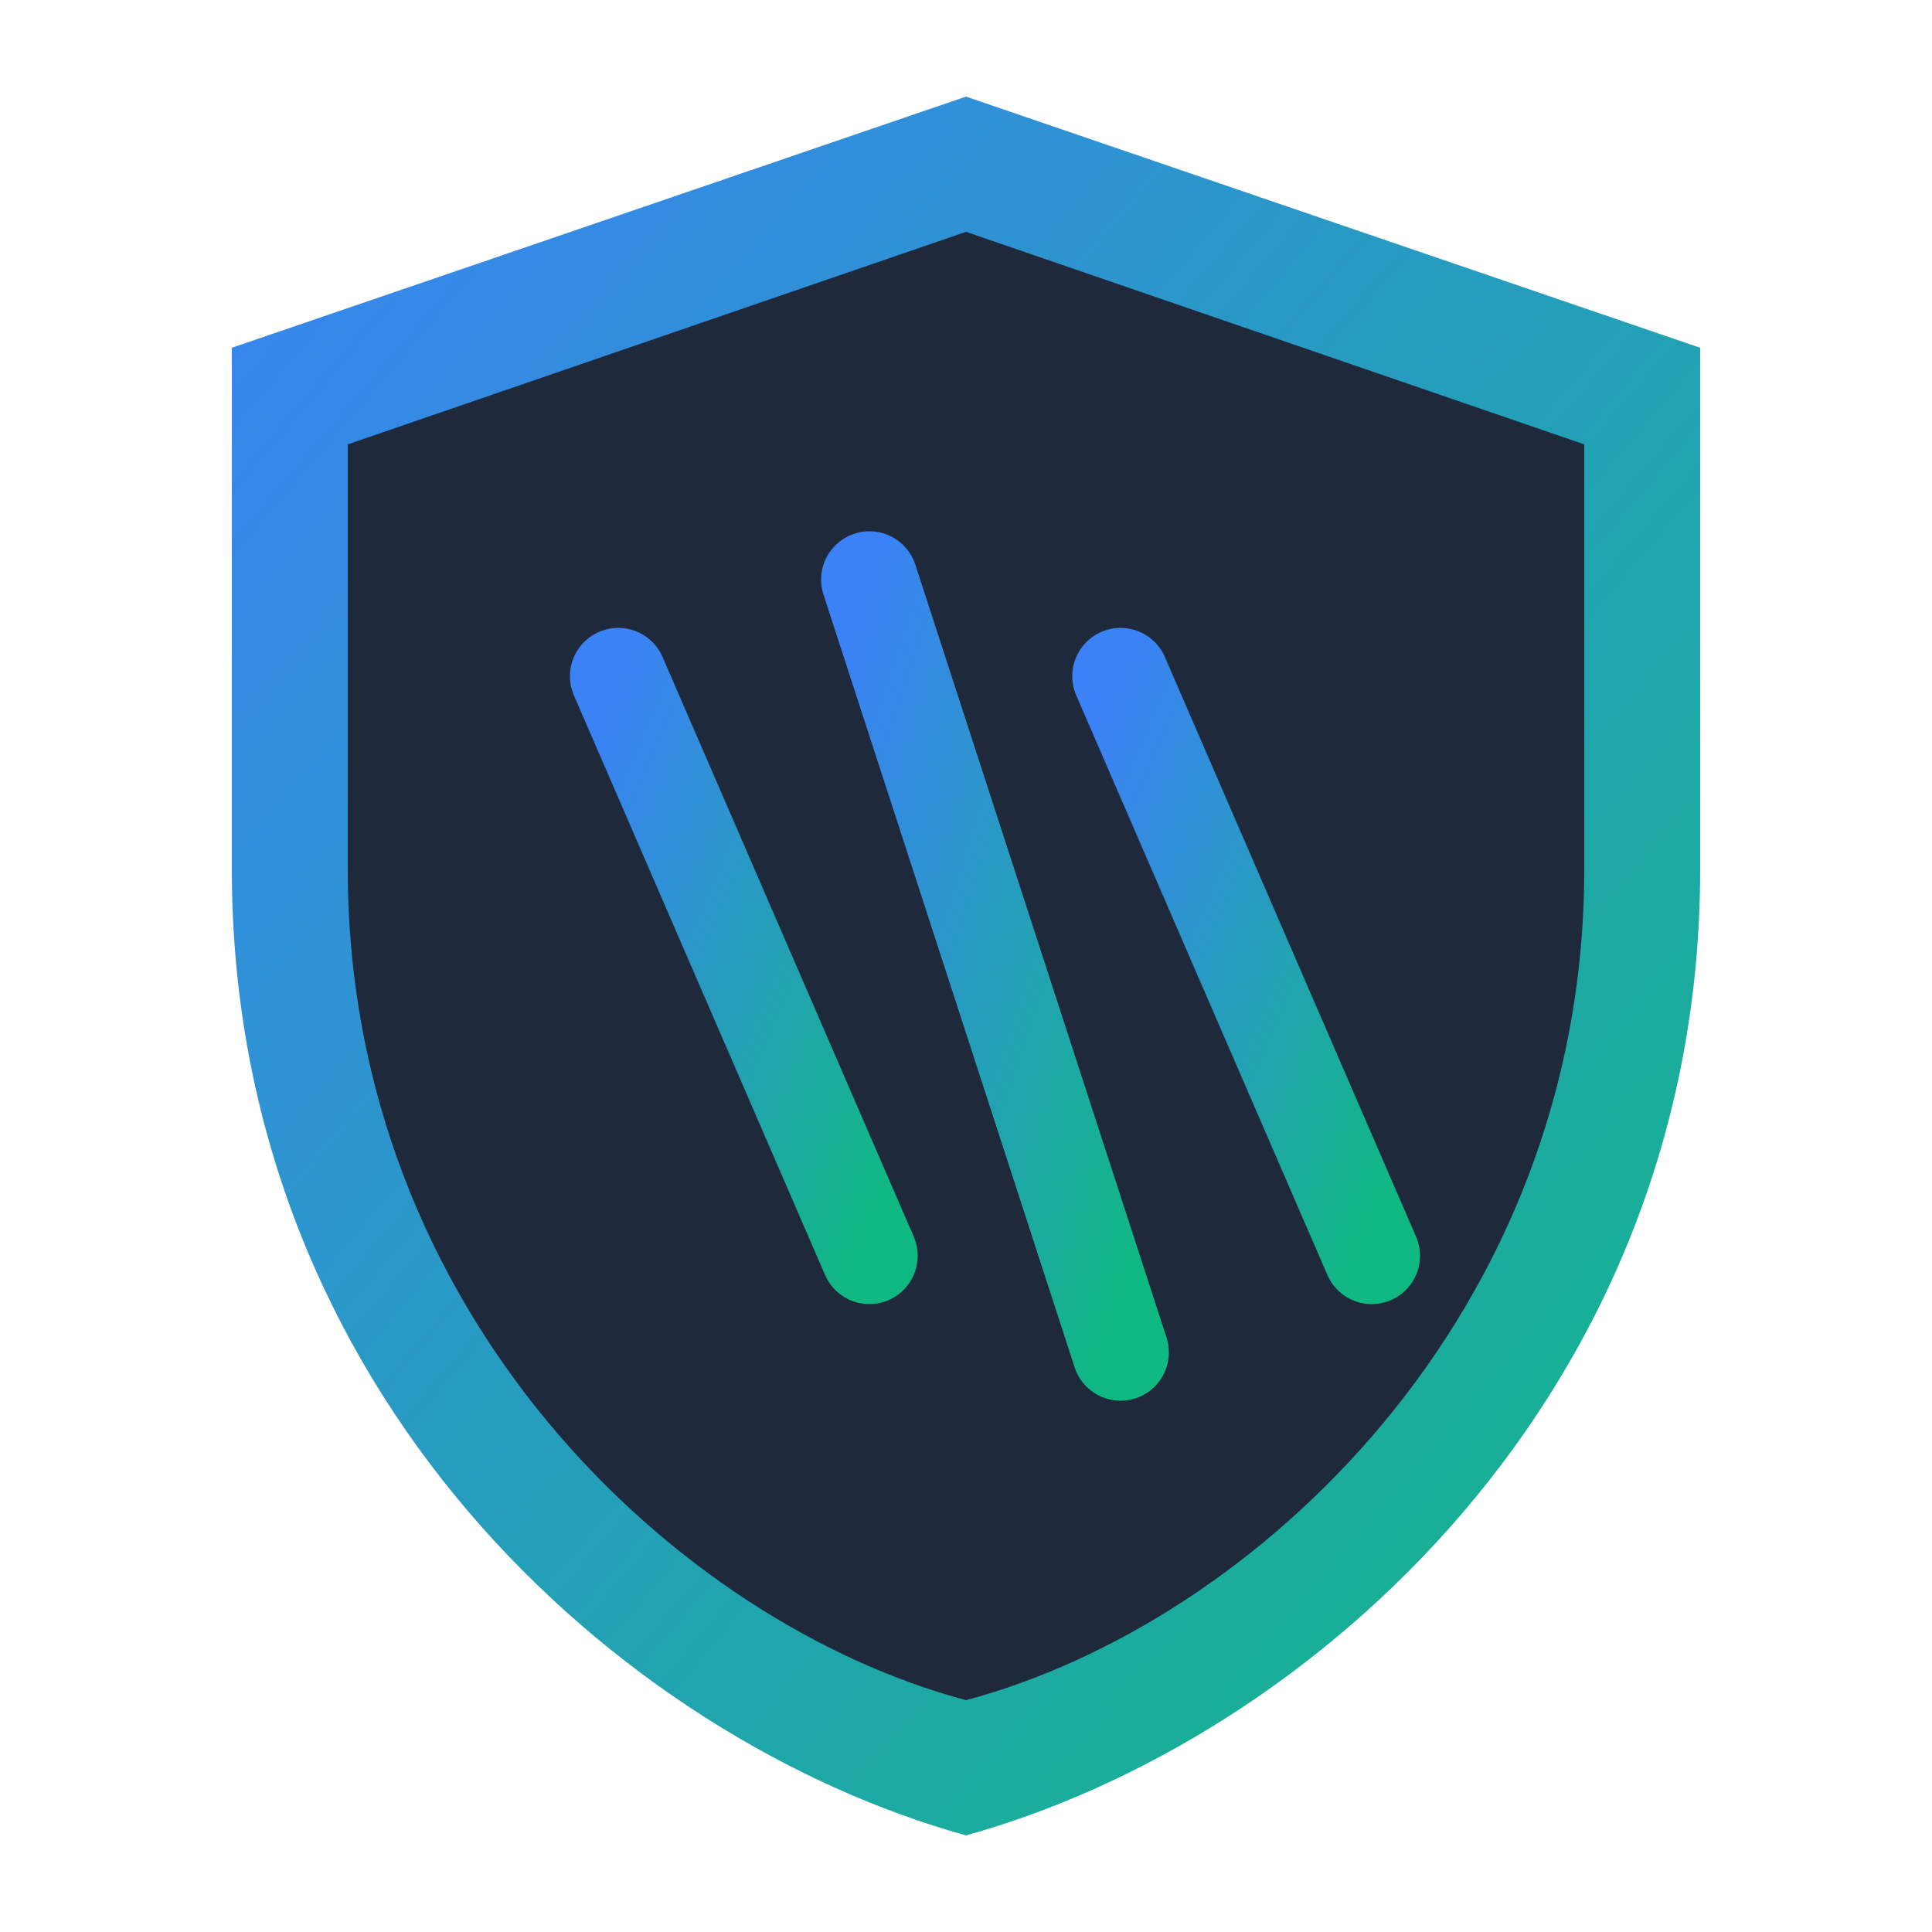
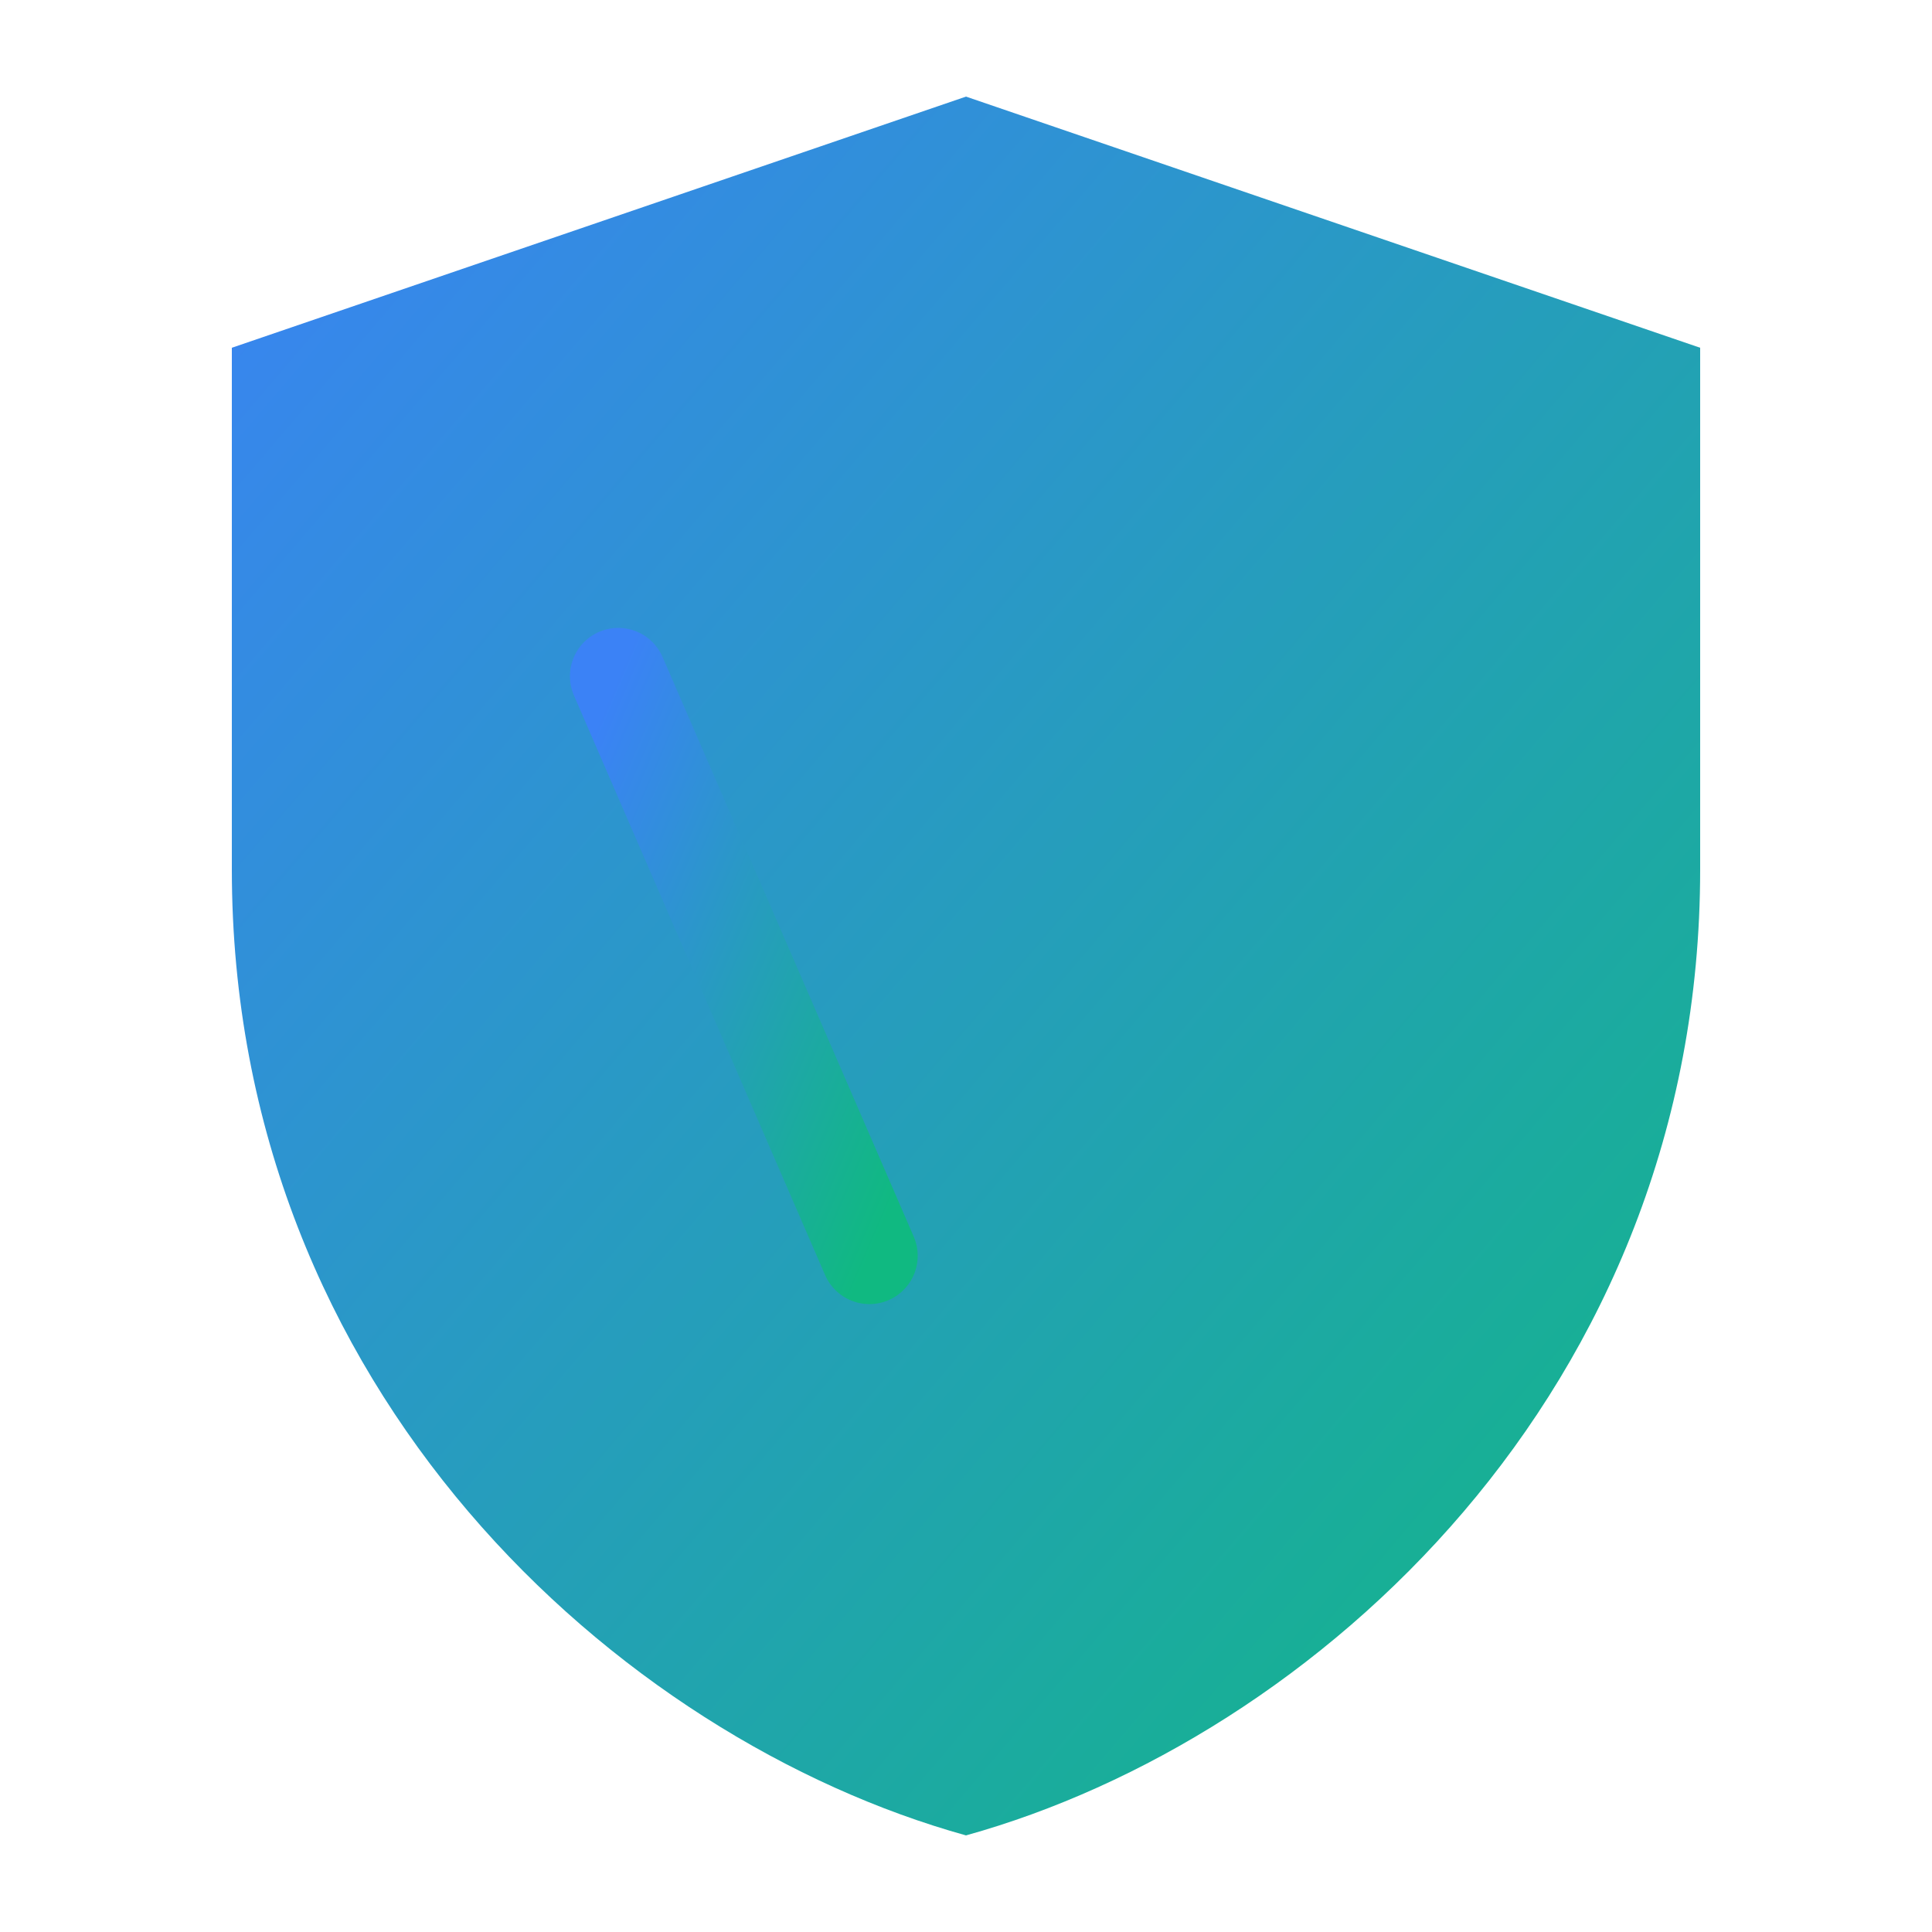
<svg xmlns="http://www.w3.org/2000/svg" viewBox="0 0 100 100">
  <defs>
    <linearGradient id="shieldGrad" x1="0%" y1="0%" x2="100%" y2="100%">
      <stop offset="0%" style="stop-color:#3b82f6;stop-opacity:1" />
      <stop offset="100%" style="stop-color:#10b981;stop-opacity:1" />
    </linearGradient>
  </defs>
  <path d="M50 5 L88 18 L88 45 C88 72 68 90 50 95 C32 90 12 72 12 45 L12 18 Z" fill="url(#shieldGrad)" />
-   <path d="M50 12 L82 23 L82 45 C82 68 65 84 50 88 C35 84 18 68 18 45 L18 23 Z" fill="#1e293b" />
  <path d="M32 35 L45 65" stroke="url(#shieldGrad)" stroke-width="5" stroke-linecap="round" />
-   <path d="M45 30 L58 70" stroke="url(#shieldGrad)" stroke-width="5" stroke-linecap="round" />
-   <path d="M58 35 L71 65" stroke="url(#shieldGrad)" stroke-width="5" stroke-linecap="round" />
</svg>